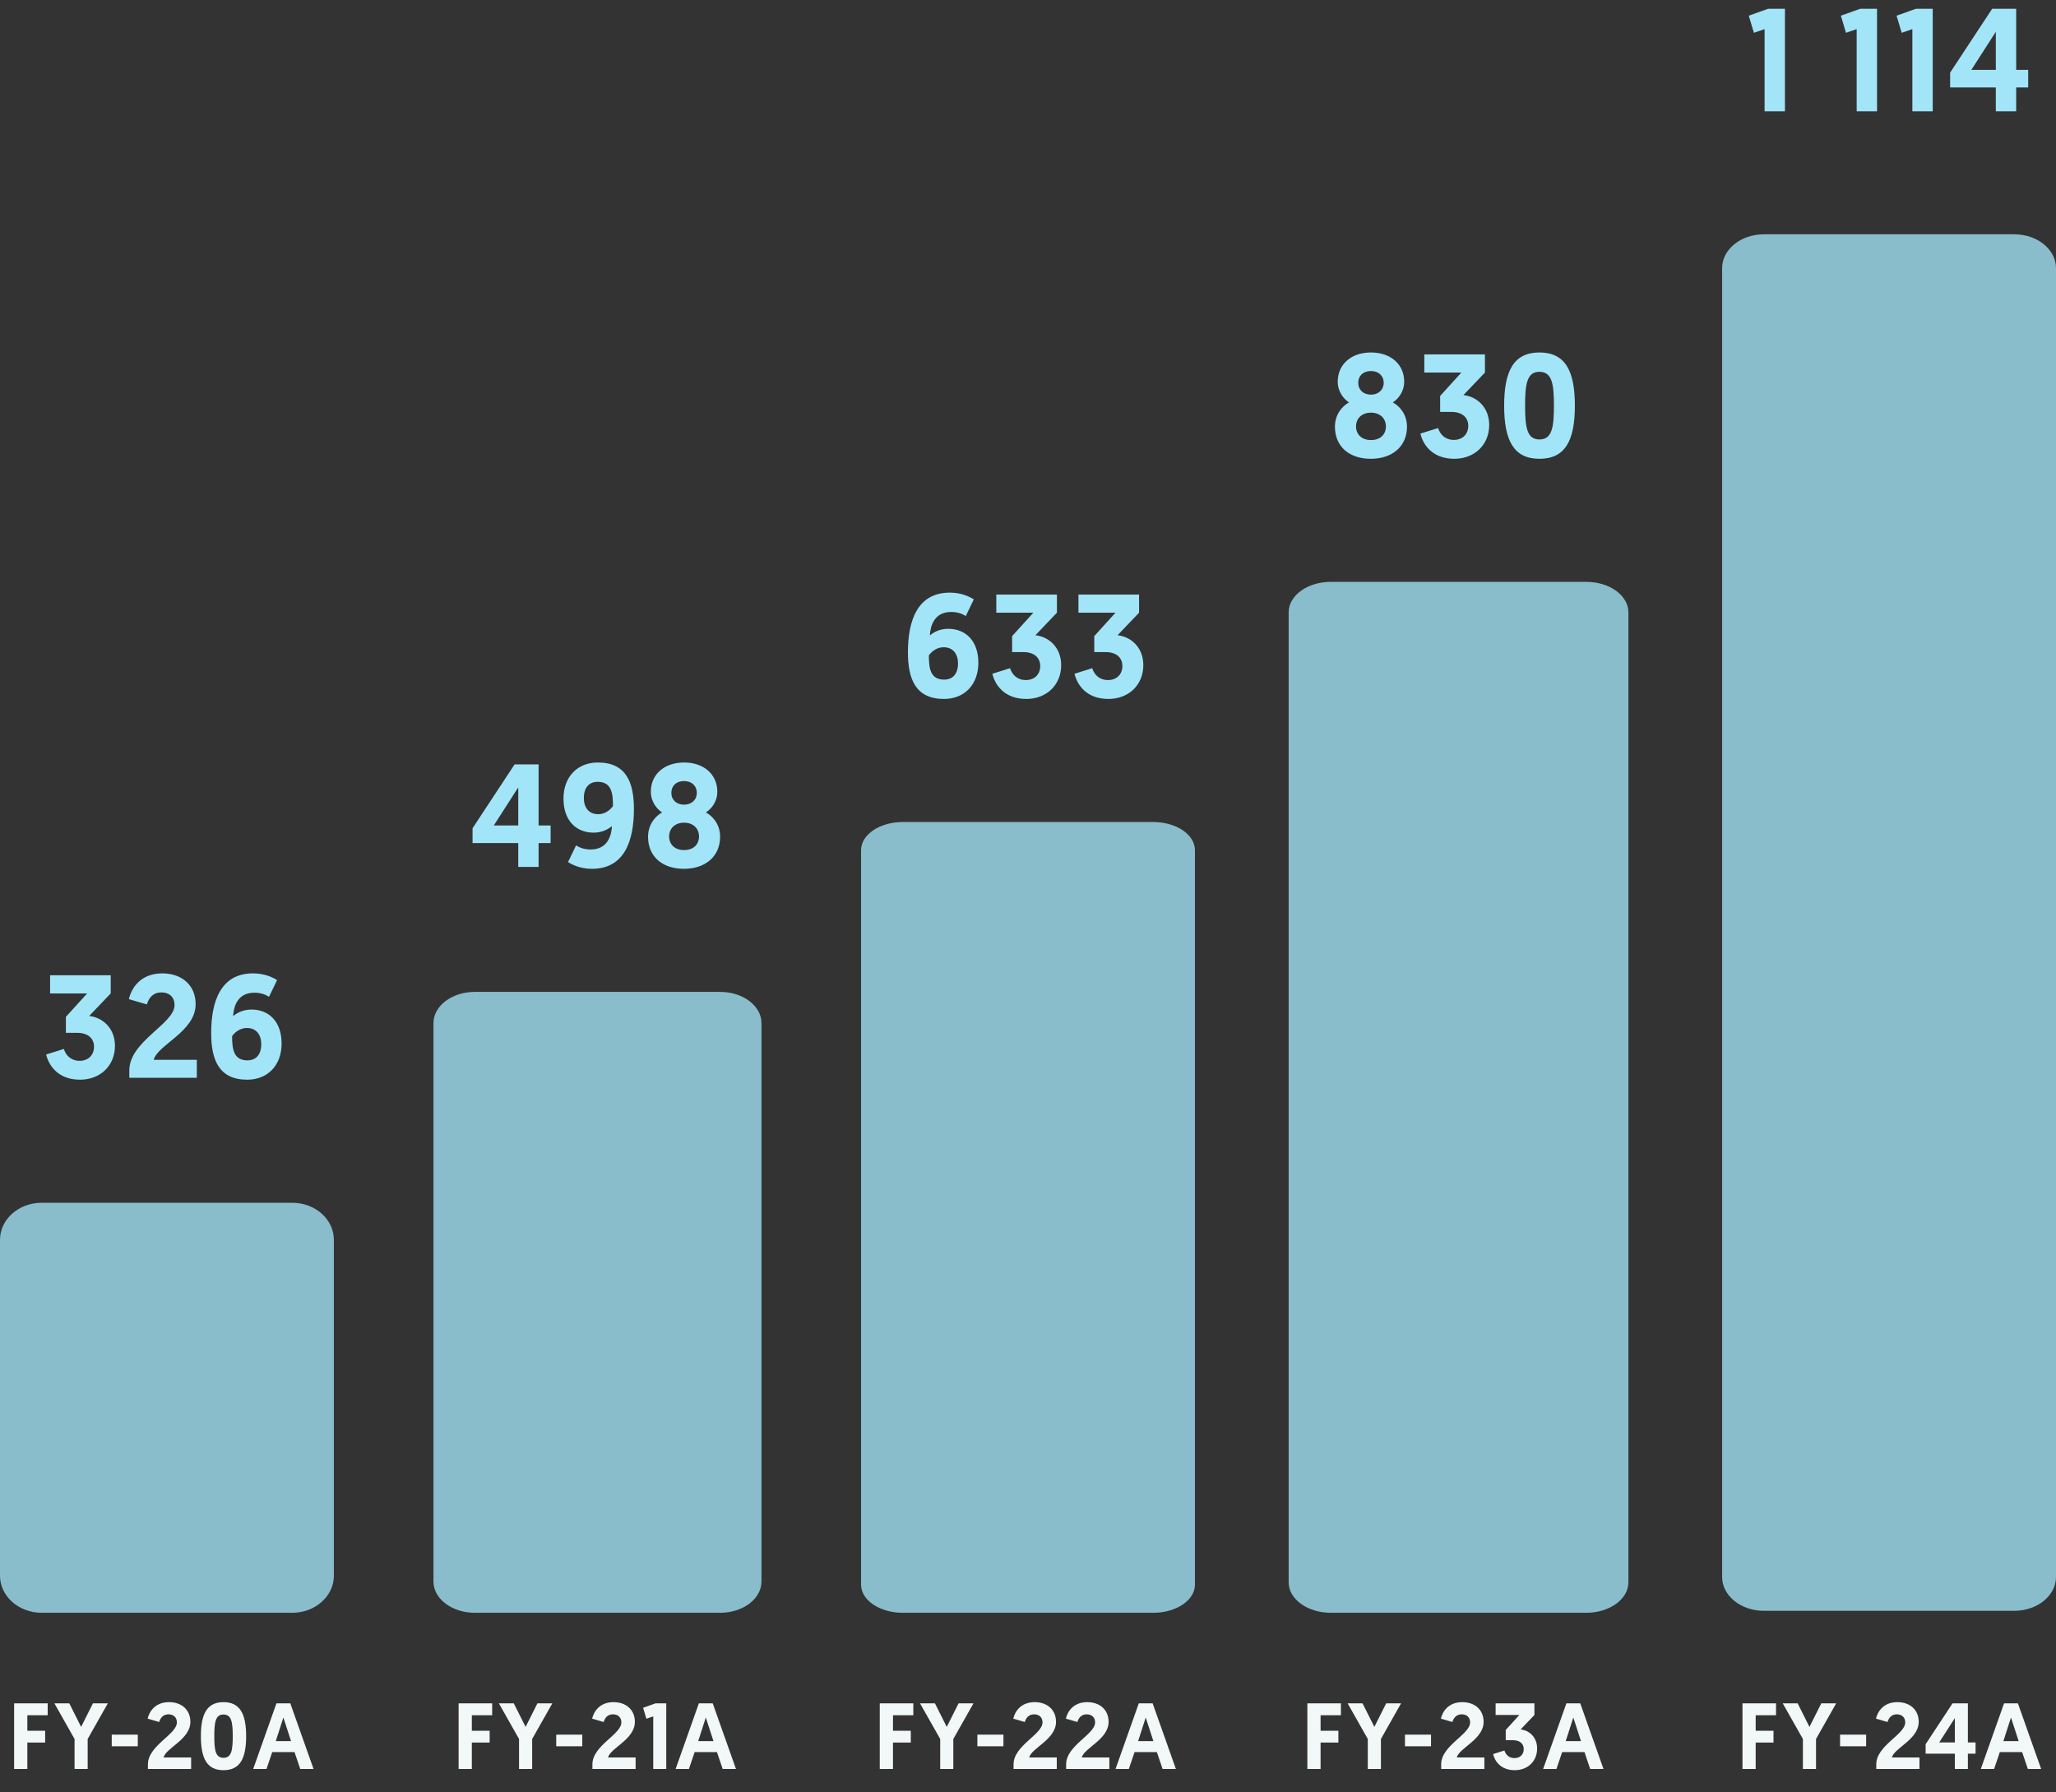
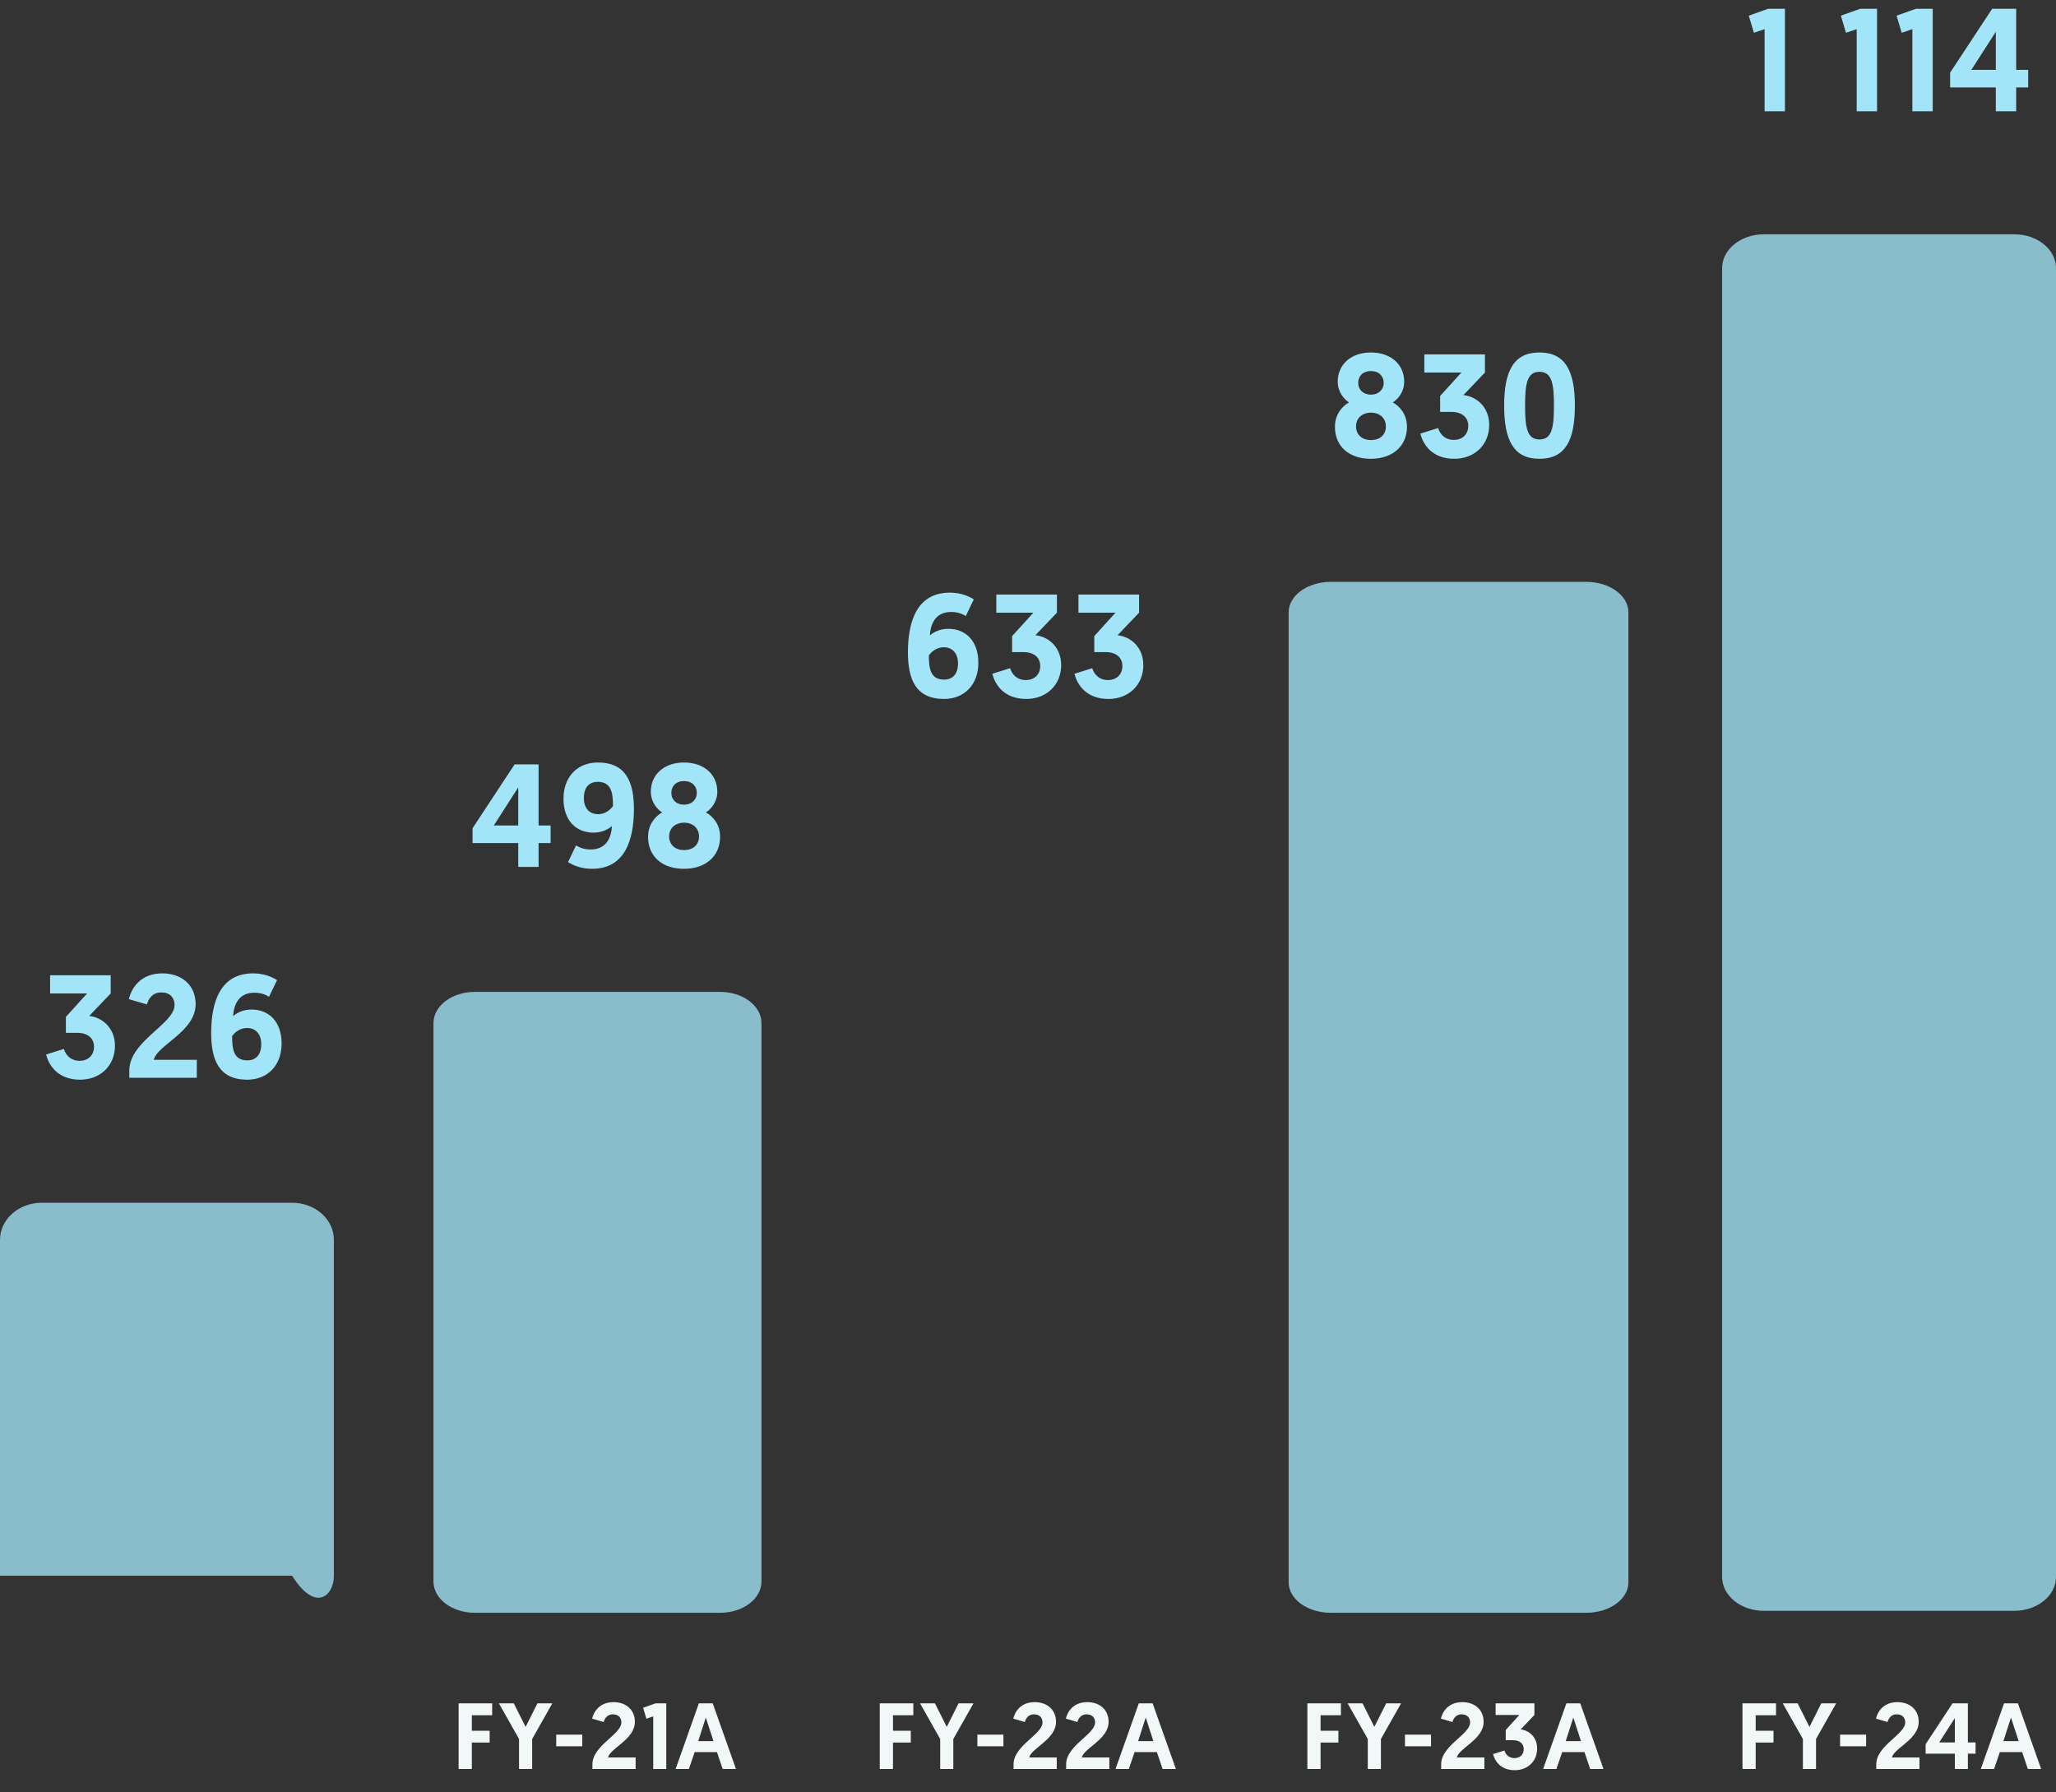
<svg xmlns="http://www.w3.org/2000/svg" width="351" height="306" viewBox="0 0 351 306" fill="none">
  <rect x="0" y="0" width="351" height="306" fill="#333333" stroke="none" />
  <g style="mix-blend-mode:soft-light" opacity="0.77">
    <path d="M343.875 40H301.125C297.19 40 294 42.587 294 45.779V269.221C294 272.413 297.19 275 301.125 275H343.875C347.81 275 351 272.413 351 269.221V45.779C351 42.587 347.81 40 343.875 40Z" fill="#A2E5F9" />
  </g>
  <g style="mix-blend-mode:soft-light" opacity="0.77">
    <path d="M270.81 99.336H227.19C223.219 99.336 220 101.663 220 104.533V270.139C220 273.009 223.219 275.336 227.19 275.336H270.81C274.781 275.336 278 273.009 278 270.139V104.533C278 101.663 274.781 99.336 270.81 99.336Z" fill="#A2E5F9" />
  </g>
  <g style="mix-blend-mode:soft-light" opacity="0.77">
-     <path d="M196.875 140.336H154.125C150.19 140.336 147 142.484 147 145.135V270.537C147 273.188 150.19 275.336 154.125 275.336H196.875C200.81 275.336 204 273.188 204 270.537V145.135C204 142.484 200.81 140.336 196.875 140.336Z" fill="#A2E5F9" />
-   </g>
+     </g>
  <g style="mix-blend-mode:soft-light" opacity="0.77">
    <path d="M122.941 169.336H81.059C77.16 169.336 74 171.725 74 174.672V270C74 272.947 77.16 275.336 81.059 275.336H122.941C126.84 275.336 130 272.947 130 270V174.672C130 171.725 126.84 169.336 122.941 169.336Z" fill="#A2E5F9" />
  </g>
  <g style="mix-blend-mode:soft-light" opacity="0.77">
-     <path d="M49.875 205.336H7.125C3.19 205.336 0 208.168 0 211.661V269.011C0 272.504 3.19 275.336 7.125 275.336H49.875C53.81 275.336 57 272.504 57 269.011V211.661C57 208.168 53.81 205.336 49.875 205.336Z" fill="#A2E5F9" />
+     <path d="M49.875 205.336H7.125C3.19 205.336 0 208.168 0 211.661V269.011H49.875C53.81 275.336 57 272.504 57 269.011V211.661C57 208.168 53.81 205.336 49.875 205.336Z" fill="#A2E5F9" />
  </g>
  <path d="M13.675 184.325C9.875 184.325 8.325 181.875 7.875 180.025L10.9 179.075C11.25 180.175 12.1 181.1 13.6 181.1C15.05 181.1 16.05 180.15 16.05 178.7C16.05 177.325 15.075 176.325 13.175 176.325H11.25V173.6L14.875 169.6H8.55V166.5H18.9V169.6L15.225 173.45C17.425 173.675 19.625 175.45 19.625 178.55C19.625 181.95 17.1 184.325 13.675 184.325ZM22.075 184V182.75C22.075 177.75 29.8 174.8 29.8 171.575C29.8 170.275 28.95 169.425 27.55 169.425C26.125 169.425 25.4 170.375 25.075 171.475L22 170.575C22.4 168.825 23.9 166.175 27.7 166.175C31.075 166.175 33.4 168.225 33.4 171.425C33.4 176.125 26.875 178.375 26.25 180.925H33.6V184H22.075ZM42.226 181.025C43.751 181.025 44.601 180 44.601 178.25C44.601 176.675 43.776 175.5 42.151 175.5C41.126 175.5 40.251 176.05 39.626 176.875C39.626 179.05 39.851 181.025 42.226 181.025ZM43.201 166.175C45.226 166.175 46.576 166.875 47.301 167.325L45.926 170.175C45.426 169.85 44.626 169.475 43.426 169.475C40.501 169.475 39.876 171.925 39.801 173.475C40.326 173.025 41.376 172.35 42.926 172.35C45.951 172.35 48.076 174.45 48.076 178.15C48.076 181.825 45.751 184.325 42.201 184.325C37.401 184.325 36.051 180.975 36.051 176.375C36.051 170.95 37.676 166.175 43.201 166.175Z" fill="#A2E5F9" />
  <path d="M80.675 143.925V141.4L87.85 130.5H91.95V140.925H94V143.925H91.95V148H88.475V143.925H80.675ZM84.3 140.925H88.475V134.425L84.3 140.925ZM102.047 133.475C100.522 133.475 99.672 134.5 99.672 136.25C99.672 137.825 100.497 139 102.122 139C103.147 139 104.022 138.45 104.647 137.625C104.647 135.45 104.422 133.475 102.047 133.475ZM101.072 148.325C99.047 148.325 97.697 147.625 96.972 147.175L98.347 144.325C98.847 144.65 99.647 145.025 100.847 145.025C103.772 145.025 104.397 142.575 104.472 141.025C103.947 141.475 102.897 142.15 101.347 142.15C98.322 142.15 96.197 140.05 96.197 136.35C96.197 132.675 98.522 130.175 102.072 130.175C106.872 130.175 108.222 133.525 108.222 138.125C108.222 143.55 106.597 148.325 101.072 148.325ZM116.76 148.325C113.035 148.325 110.635 146.2 110.635 142.85C110.635 140.7 111.935 139.3 113.035 138.7C112.185 138.15 111.11 136.925 111.11 135.15C111.11 132.275 113.335 130.175 116.785 130.175C120.21 130.175 122.46 132.25 122.46 135.15C122.46 136.925 121.385 138.15 120.51 138.7C121.66 139.325 122.935 140.7 122.935 142.85C122.935 146.175 120.46 148.325 116.76 148.325ZM116.785 140.45C115.235 140.45 114.235 141.425 114.235 142.8C114.235 144.1 115.135 145.125 116.785 145.125C118.46 145.125 119.335 144.1 119.335 142.8C119.335 141.425 118.335 140.45 116.785 140.45ZM116.785 133.35C115.36 133.35 114.61 134.25 114.61 135.35C114.61 136.55 115.485 137.375 116.785 137.375C118.06 137.375 118.96 136.55 118.96 135.35C118.96 134.25 118.185 133.35 116.785 133.35Z" fill="#A2E5F9" />
  <path d="M161.175 116.025C162.7 116.025 163.55 115 163.55 113.25C163.55 111.675 162.725 110.5 161.1 110.5C160.075 110.5 159.2 111.05 158.575 111.875C158.575 114.05 158.8 116.025 161.175 116.025ZM162.15 101.175C164.175 101.175 165.525 101.875 166.25 102.325L164.875 105.175C164.375 104.85 163.575 104.475 162.375 104.475C159.45 104.475 158.825 106.925 158.75 108.475C159.275 108.025 160.325 107.35 161.875 107.35C164.9 107.35 167.025 109.45 167.025 113.15C167.025 116.825 164.7 119.325 161.15 119.325C156.35 119.325 155 115.975 155 111.375C155 105.95 156.625 101.175 162.15 101.175ZM175.213 119.325C171.413 119.325 169.863 116.875 169.413 115.025L172.438 114.075C172.788 115.175 173.638 116.1 175.138 116.1C176.588 116.1 177.588 115.15 177.588 113.7C177.588 112.325 176.613 111.325 174.713 111.325H172.788V108.6L176.413 104.6H170.088V101.5H180.438V104.6L176.763 108.45C178.963 108.675 181.163 110.45 181.163 113.55C181.163 116.95 178.638 119.325 175.213 119.325ZM189.238 119.325C185.438 119.325 183.888 116.875 183.438 115.025L186.463 114.075C186.813 115.175 187.663 116.1 189.163 116.1C190.613 116.1 191.613 115.15 191.613 113.7C191.613 112.325 190.638 111.325 188.738 111.325H186.813V108.6L190.438 104.6H184.113V101.5H194.463V104.6L190.788 108.45C192.988 108.675 195.188 110.45 195.188 113.55C195.188 116.95 192.663 119.325 189.238 119.325Z" fill="#A2E5F9" />
  <path d="M234.025 78.325C230.3 78.325 227.9 76.2 227.9 72.85C227.9 70.7 229.2 69.3 230.3 68.7C229.45 68.15 228.375 66.925 228.375 65.15C228.375 62.275 230.6 60.175 234.05 60.175C237.475 60.175 239.725 62.25 239.725 65.15C239.725 66.925 238.65 68.15 237.775 68.7C238.925 69.325 240.2 70.7 240.2 72.85C240.2 76.175 237.725 78.325 234.025 78.325ZM234.05 70.45C232.5 70.45 231.5 71.425 231.5 72.8C231.5 74.1 232.4 75.125 234.05 75.125C235.725 75.125 236.6 74.1 236.6 72.8C236.6 71.425 235.6 70.45 234.05 70.45ZM234.05 63.35C232.625 63.35 231.875 64.25 231.875 65.35C231.875 66.55 232.75 67.375 234.05 67.375C235.325 67.375 236.225 66.55 236.225 65.35C236.225 64.25 235.45 63.35 234.05 63.35ZM248.286 78.325C244.486 78.325 242.936 75.875 242.486 74.025L245.511 73.075C245.861 74.175 246.711 75.1 248.211 75.1C249.661 75.1 250.661 74.15 250.661 72.7C250.661 71.325 249.686 70.325 247.786 70.325H245.861V67.6L249.486 63.6H243.161V60.5H253.511V63.6L249.836 67.45C252.036 67.675 254.236 69.45 254.236 72.55C254.236 75.95 251.711 78.325 248.286 78.325ZM268.862 69.25C268.862 75.225 267.212 78.325 262.812 78.325C258.437 78.325 256.787 75.225 256.787 69.25C256.787 63.3 258.437 60.175 262.812 60.175C267.212 60.175 268.862 63.3 268.862 69.25ZM260.362 69.25C260.362 72.975 260.687 75.025 262.812 75.025C264.962 75.025 265.287 72.975 265.287 69.25C265.287 65.55 264.962 63.475 262.812 63.475C260.687 63.475 260.362 65.55 260.362 69.25Z" fill="#A2E5F9" />
  <path d="M299.425 5.6L298.55 2.675L301.85 1.5H304.725V19H301.25V4.975L299.425 5.6ZM315.147 5.6L314.272 2.675L317.572 1.5H320.447V19H316.972V4.975L315.147 5.6ZM324.655 5.6L323.78 2.675L327.08 1.5H329.955V19H326.48V4.975L324.655 5.6ZM332.926 14.925V12.4L340.101 1.5H344.201V11.925H346.251V14.925H344.201V19H340.726V14.925H332.926ZM336.551 11.925H340.726V5.425L336.551 11.925Z" fill="#A2E5F9" />
-   <path d="M2.413 302V290.8H8.141V292.832H4.669V295.472H7.709V297.488H4.669V302H2.413ZM12.728 302V296.88L9.288 290.8H11.832L13.848 294.816L15.864 290.8H18.408L14.968 296.88V302H12.728ZM19.076 298.128V296.144H23.524V298.128H19.076ZM25.254 302V301.2C25.254 298 30.198 296.112 30.198 294.048C30.198 293.216 29.654 292.672 28.758 292.672C27.846 292.672 27.382 293.28 27.174 293.984L25.206 293.408C25.462 292.288 26.422 290.592 28.854 290.592C31.014 290.592 32.502 291.904 32.502 293.952C32.502 296.96 28.326 298.4 27.926 300.032H32.63V302H25.254ZM42.022 296.4C42.022 300.224 40.966 302.208 38.15 302.208C35.35 302.208 34.294 300.224 34.294 296.4C34.294 292.592 35.35 290.592 38.15 290.592C40.966 290.592 42.022 292.592 42.022 296.4ZM36.582 296.4C36.582 298.784 36.79 300.096 38.15 300.096C39.526 300.096 39.734 298.784 39.734 296.4C39.734 294.032 39.526 292.704 38.15 292.704C36.79 292.704 36.582 294.032 36.582 296.4ZM50.281 299.12H46.473L45.497 302H43.225L47.193 290.8H49.561L53.529 302H51.257L50.281 299.12ZM49.689 297.248L48.377 293.216L47.081 297.248H49.689Z" fill="#F2F7F8" />
  <path d="M78.295 302V290.8H84.023V292.832H80.551V295.472H83.591V297.488H80.551V302H78.295ZM88.611 302V296.88L85.171 290.8H87.715L89.731 294.816L91.747 290.8H94.291L90.851 296.88V302H88.611ZM94.958 298.128V296.144H99.406V298.128H94.958ZM101.137 302V301.2C101.137 298 106.081 296.112 106.081 294.048C106.081 293.216 105.537 292.672 104.641 292.672C103.729 292.672 103.265 293.28 103.057 293.984L101.089 293.408C101.345 292.288 102.305 290.592 104.737 290.592C106.897 290.592 108.385 291.904 108.385 293.952C108.385 296.96 104.209 298.4 103.809 300.032H108.513V302H101.137ZM110.353 293.424L109.793 291.552L111.905 290.8H113.745V302H111.521V293.024L110.353 293.424ZM122.398 299.12H118.59L117.614 302H115.342L119.31 290.8H121.678L125.646 302H123.374L122.398 299.12ZM121.806 297.248L120.494 293.216L119.198 297.248H121.806Z" fill="#F2F7F8" />
  <path d="M150.194 302V290.8H155.922V292.832H152.45V295.472H155.49V297.488H152.45V302H150.194ZM160.51 302V296.88L157.07 290.8H159.614L161.63 294.816L163.646 290.8H166.19L162.75 296.88V302H160.51ZM166.857 298.128V296.144H171.305V298.128H166.857ZM173.035 302V301.2C173.035 298 177.979 296.112 177.979 294.048C177.979 293.216 177.435 292.672 176.539 292.672C175.627 292.672 175.163 293.28 174.955 293.984L172.987 293.408C173.243 292.288 174.203 290.592 176.635 290.592C178.795 290.592 180.283 291.904 180.283 293.952C180.283 296.96 176.107 298.4 175.707 300.032H180.411V302H173.035ZM182.011 302V301.2C182.011 298 186.955 296.112 186.955 294.048C186.955 293.216 186.411 292.672 185.515 292.672C184.603 292.672 184.139 293.28 183.931 293.984L181.963 293.408C182.219 292.288 183.179 290.592 185.611 290.592C187.771 290.592 189.259 291.904 189.259 293.952C189.259 296.96 185.083 298.4 184.683 300.032H189.387V302H182.011ZM197.5 299.12H193.692L192.716 302H190.444L194.412 290.8H196.78L200.748 302H198.476L197.5 299.12ZM196.908 297.248L195.596 293.216L194.3 297.248H196.908Z" fill="#F2F7F8" />
  <path d="M223.194 302V290.8H228.922V292.832H225.45V295.472H228.49V297.488H225.45V302H223.194ZM233.51 302V296.88L230.07 290.8H232.614L234.63 294.816L236.646 290.8H239.19L235.75 296.88V302H233.51ZM239.857 298.128V296.144H244.305V298.128H239.857ZM246.035 302V301.2C246.035 298 250.979 296.112 250.979 294.048C250.979 293.216 250.435 292.672 249.539 292.672C248.627 292.672 248.163 293.28 247.955 293.984L245.987 293.408C246.243 292.288 247.203 290.592 249.635 290.592C251.795 290.592 253.283 291.904 253.283 293.952C253.283 296.96 249.107 298.4 248.707 300.032H253.411V302H246.035ZM258.611 302.208C256.179 302.208 255.187 300.64 254.899 299.456L256.835 298.848C257.059 299.552 257.603 300.144 258.563 300.144C259.491 300.144 260.131 299.536 260.131 298.608C260.131 297.728 259.507 297.088 258.291 297.088H257.059V295.344L259.379 292.784H255.331V290.8H261.955V292.784L259.603 295.248C261.011 295.392 262.419 296.528 262.419 298.512C262.419 300.688 260.803 302.208 258.611 302.208ZM270.5 299.12H266.692L265.716 302H263.444L267.412 290.8H269.78L273.748 302H271.476L270.5 299.12ZM269.908 297.248L268.596 293.216L267.3 297.248H269.908Z" fill="#F2F7F8" />
  <path d="M297.475 302V290.8H303.203V292.832H299.731V295.472H302.771V297.488H299.731V302H297.475ZM307.791 302V296.88L304.351 290.8H306.895L308.911 294.816L310.927 290.8H313.471L310.031 296.88V302H307.791ZM314.138 298.128V296.144H318.586V298.128H314.138ZM320.316 302V301.2C320.316 298 325.26 296.112 325.26 294.048C325.26 293.216 324.716 292.672 323.82 292.672C322.908 292.672 322.444 293.28 322.236 293.984L320.268 293.408C320.524 292.288 321.484 290.592 323.916 290.592C326.076 290.592 327.564 291.904 327.564 293.952C327.564 296.96 323.388 298.4 322.988 300.032H327.692V302H320.316ZM328.74 299.392V297.776L333.332 290.8H335.956V297.472H337.268V299.392H335.956V302H333.732V299.392H328.74ZM331.06 297.472H333.732V293.312L331.06 297.472ZM345.218 299.12H341.41L340.434 302H338.162L342.13 290.8H344.498L348.466 302H346.194L345.218 299.12ZM344.626 297.248L343.314 293.216L342.018 297.248H344.626Z" fill="#F2F7F8" />
</svg>